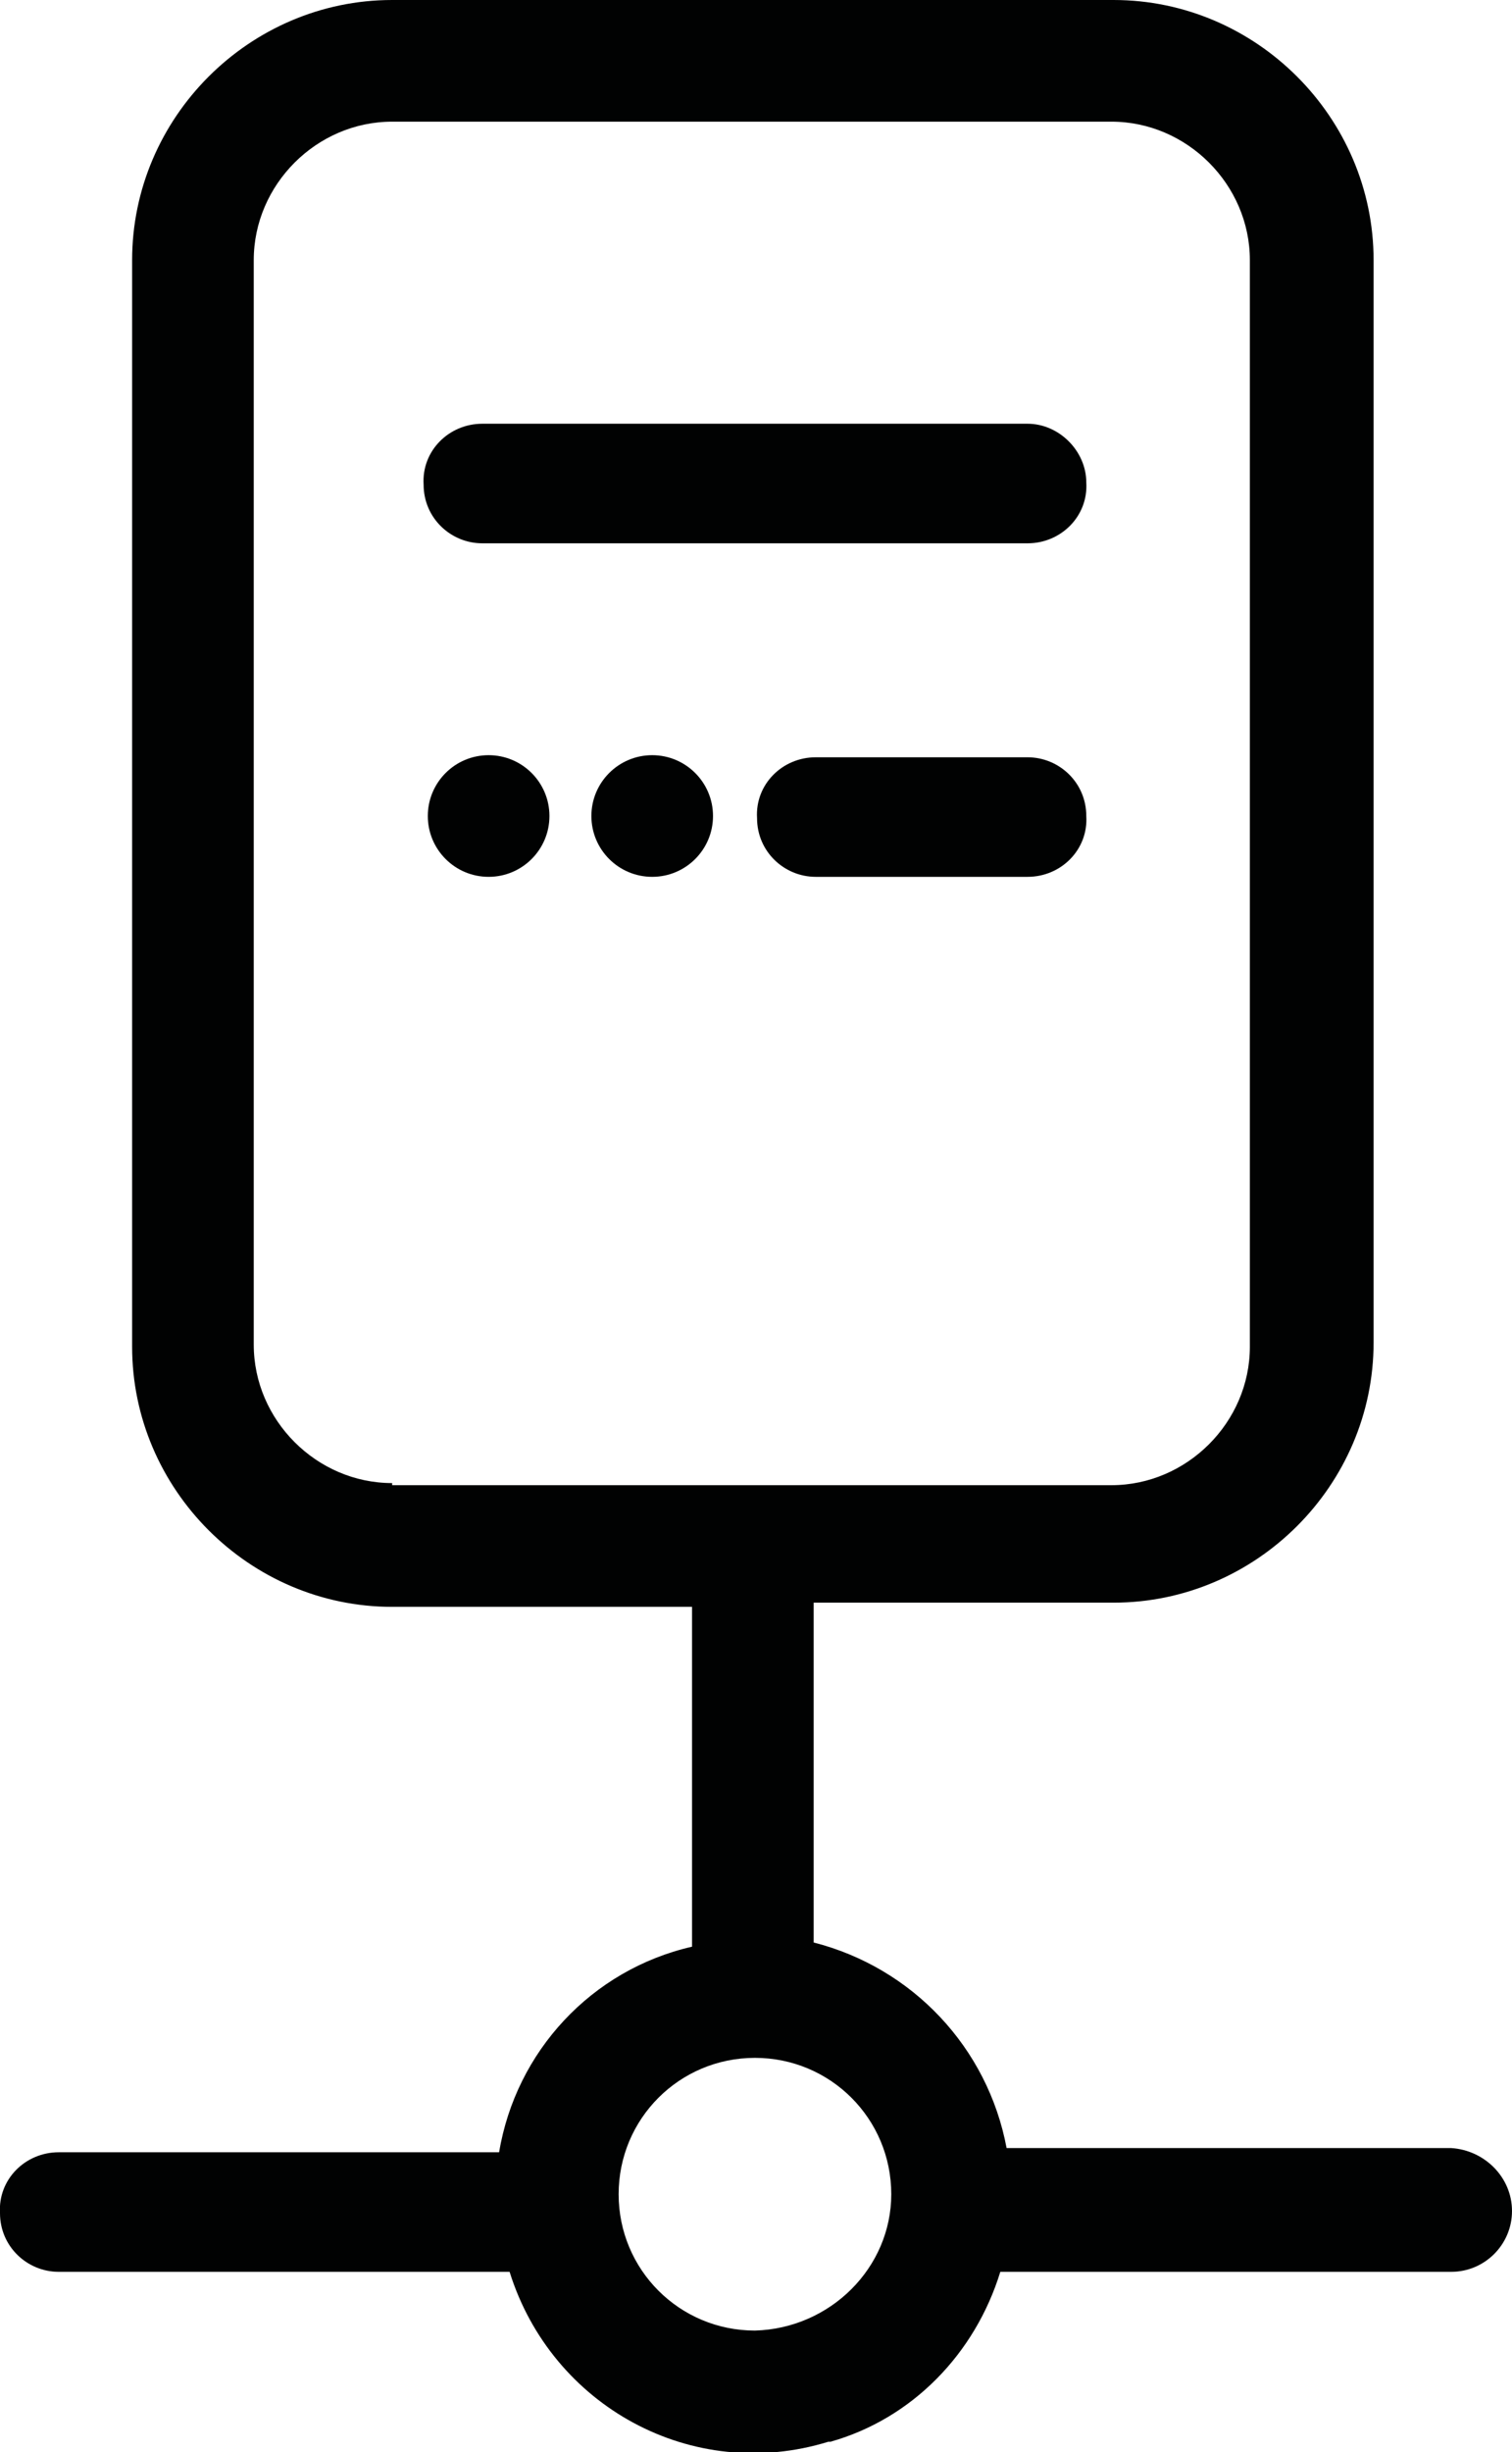
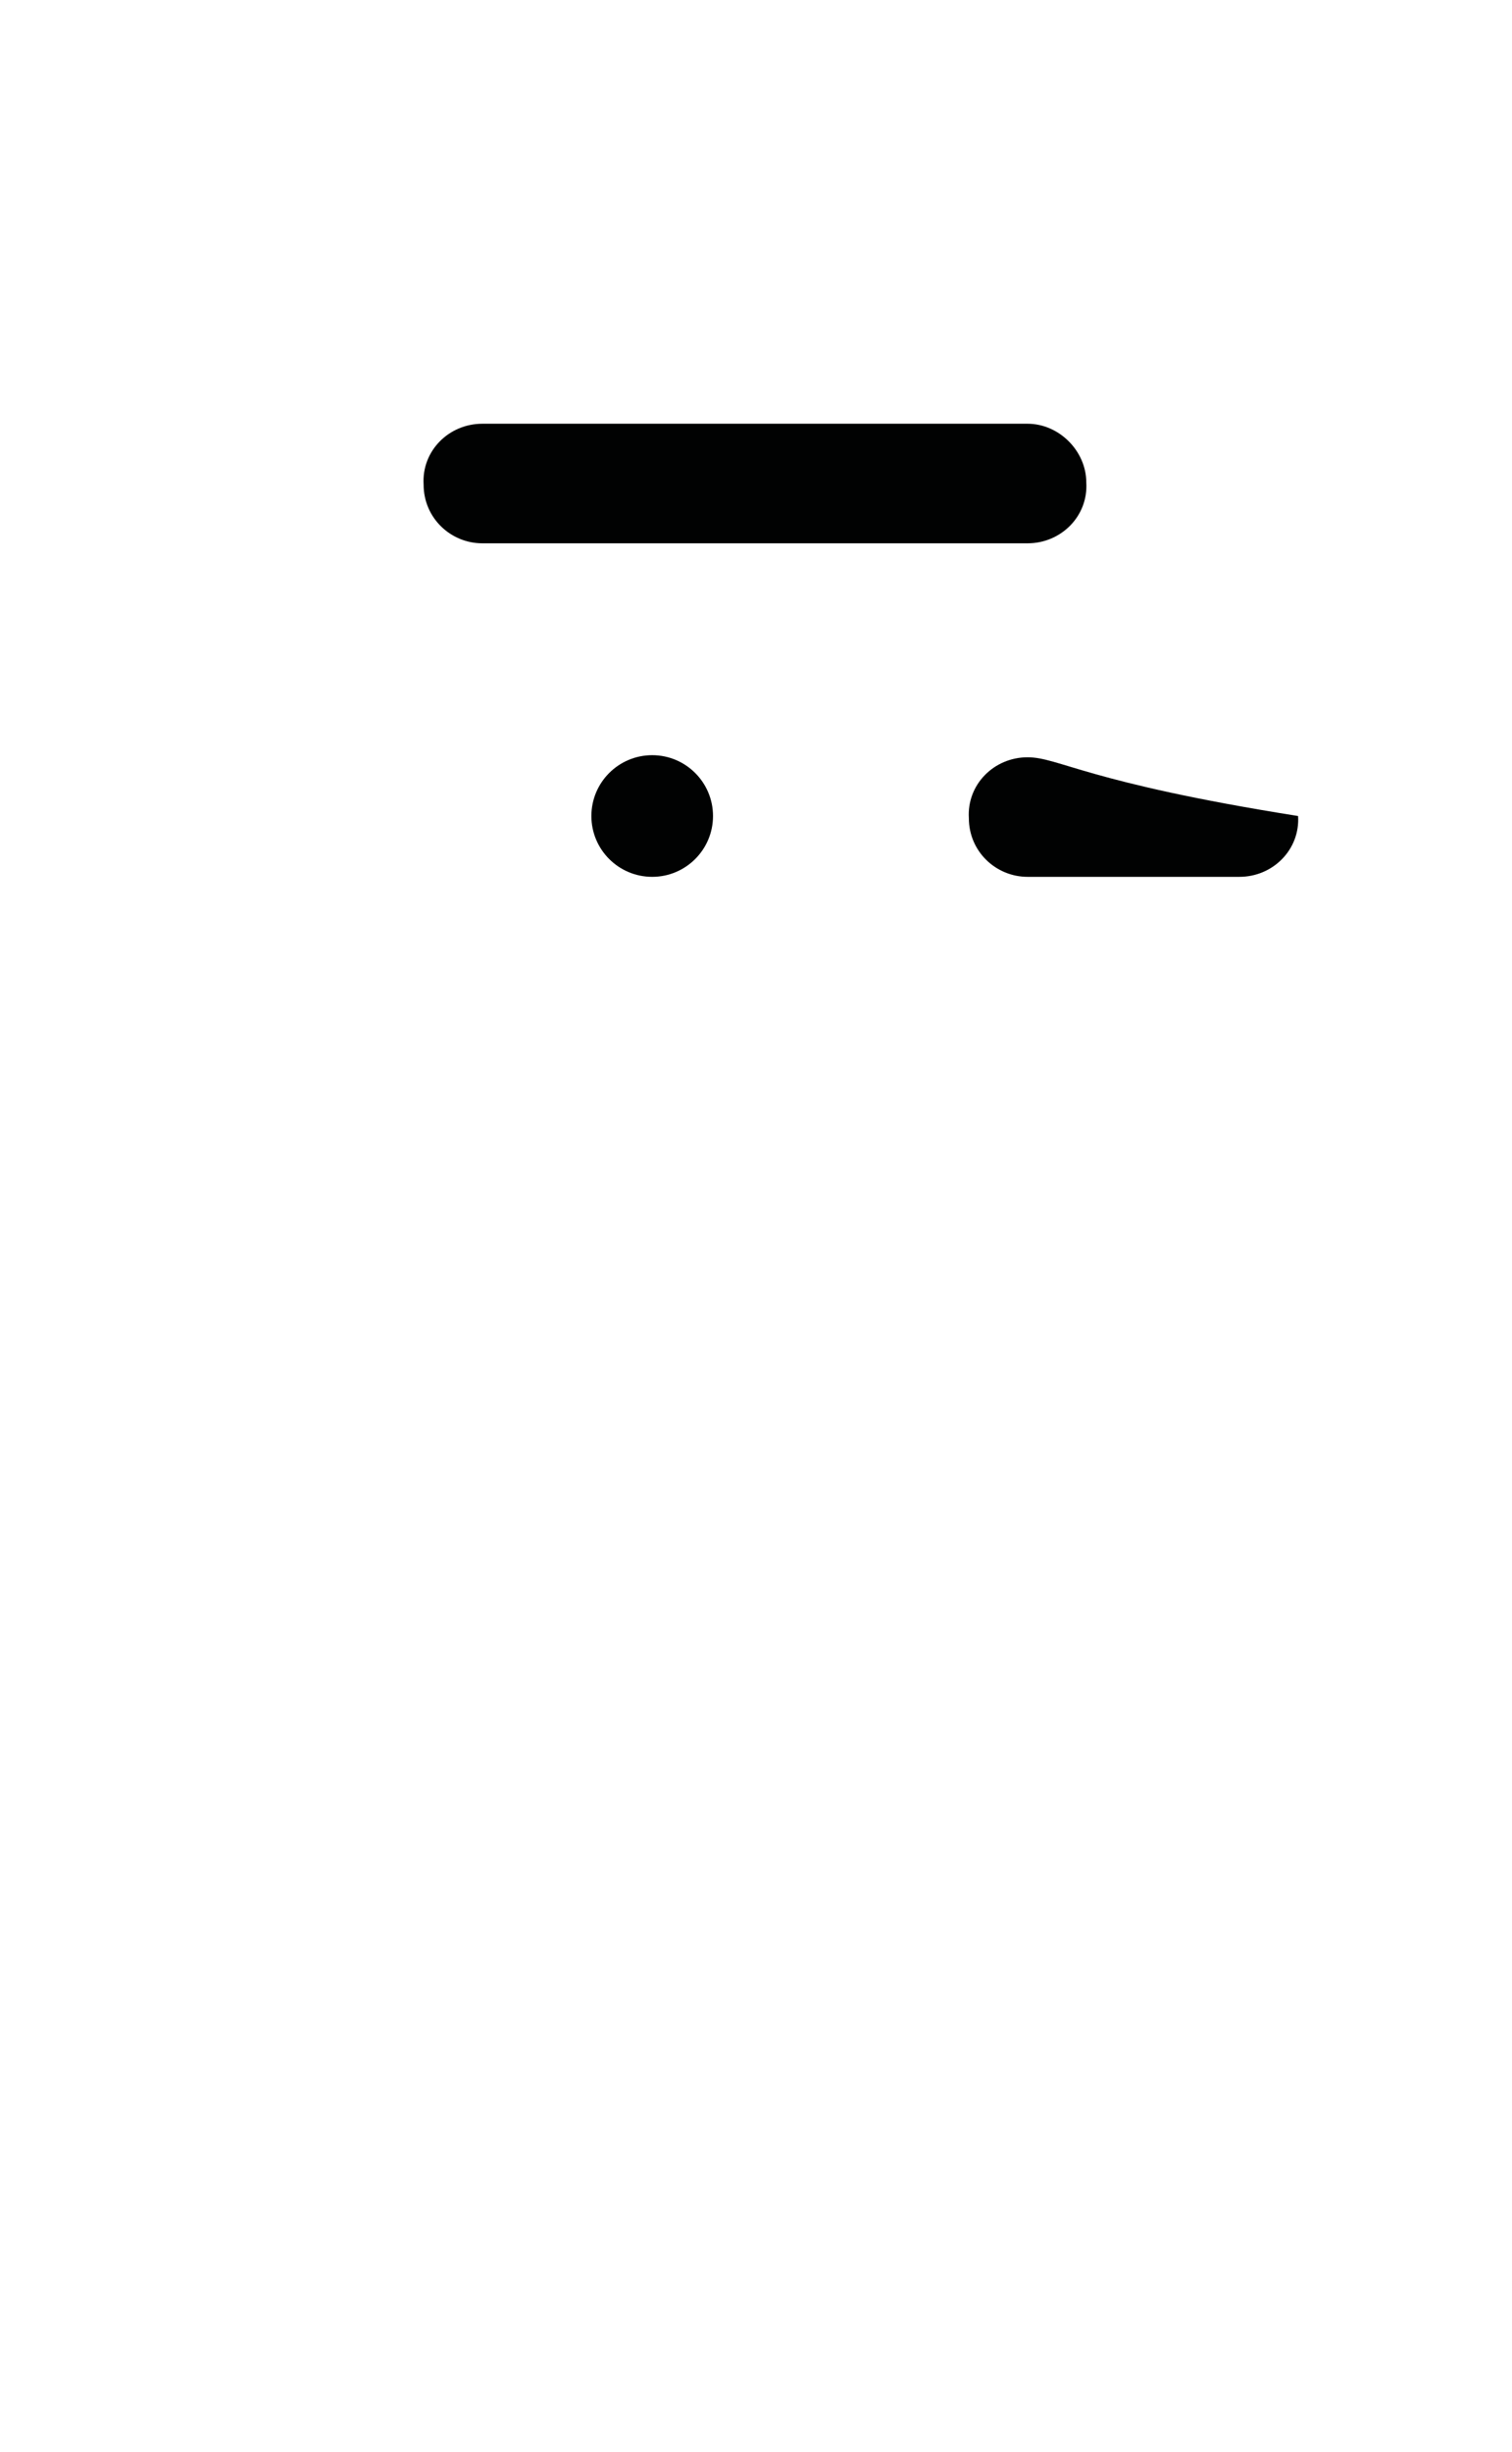
<svg xmlns="http://www.w3.org/2000/svg" version="1.1" id="Ebene_1" x="0px" y="0px" viewBox="0 0 72.1 116.9" style="enable-background:new 0 0 72.1 116.9;" xml:space="preserve">
  <style type="text/css"> .st0{fill:#010202;} .st1{clip-path:url(#SVGID_00000017502155698884724860000018274739412337546936_);} .st2{fill:#1A1A18;} .st3{clip-path:url(#SVGID_00000070836400419079198500000008893889473503658880_);} .st4{clip-path:url(#SVGID_00000074439039404329657540000013336894083679549848_);} .st5{clip-path:url(#SVGID_00000072262301883500218080000011493538069808484229_);} .st6{clip-path:url(#SVGID_00000088817316923201156710000008593997970006194362_);} .st7{clip-path:url(#SVGID_00000164504647686731597800000014197001960651699386_);} .st8{clip-path:url(#SVGID_00000109724334986567952940000005231132508031873431_);} .st9{clip-path:url(#SVGID_00000019673265480161015160000002049653633247695492_);} .st10{clip-path:url(#SVGID_00000025427174144460684700000013596430668276634270_);} .st11{clip-path:url(#SVGID_00000183219134078031037440000018139629748863250623_);} .st12{clip-path:url(#SVGID_00000163759877438143815540000012831460394587591060_);} .st13{clip-path:url(#SVGID_00000023268347018676821090000006030407760697880496_);} .st14{clip-path:url(#SVGID_00000072961550392454946690000004374141662297241496_);} .st15{clip-path:url(#SVGID_00000124124360490248406140000011568750065473723294_);} .st16{clip-path:url(#SVGID_00000127747847874220766760000013859140578487555765_);} .st17{clip-path:url(#SVGID_00000102544588269396056680000002260154869261647763_);} .st18{clip-path:url(#SVGID_00000116928528948615992560000014785146731985771413_);} .st19{clip-path:url(#SVGID_00000036957834978623324790000008201787391726170514_);} .st20{clip-path:url(#SVGID_00000173870345143967388080000017196422522083452071_);} .st21{clip-path:url(#SVGID_00000014603385680097533450000005687563557552646792_);} </style>
  <g id="Datacenter_00000127736670281477790820000012384089806928275644_" transform="translate(-27.6 -20.5)">
-     <path id="Pfad_950_00000003103256543309846580000003963635628653064381_" class="st0" d="M96.8,122.9H75.6 c-0.9-4.8-4.5-8.6-9.2-9.8V96.9h14.3c6.8,0,12.4-5.6,12.4-12.4l0,0V32.9c0-6.8-5.6-12.4-12.4-12.4l0,0H46.3 c-6.8,0-12.4,5.6-12.4,12.4l0,0v51.8c0,6.8,5.6,12.4,12.4,12.4h0h14.3v16.2c-4.8,1.1-8.4,5-9.2,9.8H30.4c-1.6,0-2.9,1.3-2.8,2.9 c0,1.6,1.3,2.8,2.8,2.8h21.5c2,6.4,8.7,10.1,15.2,8.1c0,0,0.1,0,0.1,0c3.9-1.1,6.9-4.2,8.1-8.1h21.5c1.6,0,2.9-1.3,2.9-2.9 C99.7,124.3,98.4,123,96.8,122.9z M46.3,91.2c-3.6,0-6.6-3-6.6-6.6V32.9c0-3.6,3-6.6,6.6-6.6h34.3c3.6,0,6.6,3,6.6,6.6v51.8 c0,3.6-3,6.6-6.6,6.6H46.3V91.2z M63.6,131.6c-3.6,0-6.5-2.9-6.5-6.5s2.9-6.5,6.5-6.5c3.6,0,6.5,2.9,6.5,6.5c0,0,0,0,0,0 C70.1,128.6,67.2,131.5,63.6,131.6z" />
    <path id="Pfad_951_00000005265922283573769920000009885719711657519291_" class="st0" d="M76.6,40.7h-26c-1.6,0-2.9,1.3-2.8,2.9 c0,1.6,1.3,2.8,2.8,2.8h26c1.6,0,2.9-1.3,2.8-2.9C79.4,42,78.1,40.7,76.6,40.7z" />
-     <path id="Pfad_952_00000058590449461524852830000002824613487704804022_" class="st0" d="M76.6,56.6H66.5c-1.6,0-2.9,1.3-2.8,2.9 c0,1.6,1.3,2.8,2.8,2.8h10.1c1.6,0,2.9-1.3,2.8-2.9C79.4,57.8,78.1,56.6,76.6,56.6z" />
+     <path id="Pfad_952_00000058590449461524852830000002824613487704804022_" class="st0" d="M76.6,56.6c-1.6,0-2.9,1.3-2.8,2.9 c0,1.6,1.3,2.8,2.8,2.8h10.1c1.6,0,2.9-1.3,2.8-2.9C79.4,57.8,78.1,56.6,76.6,56.6z" />
    <circle id="Ellipse_393_00000142163849258060256470000012970296092959992725_" class="st0" cx="58.7" cy="59.4" r="2.9" />
-     <circle id="Ellipse_394_00000101101906654120300130000009386446497727645623_" class="st0" cx="50.9" cy="59.4" r="2.9" />
  </g>
</svg>